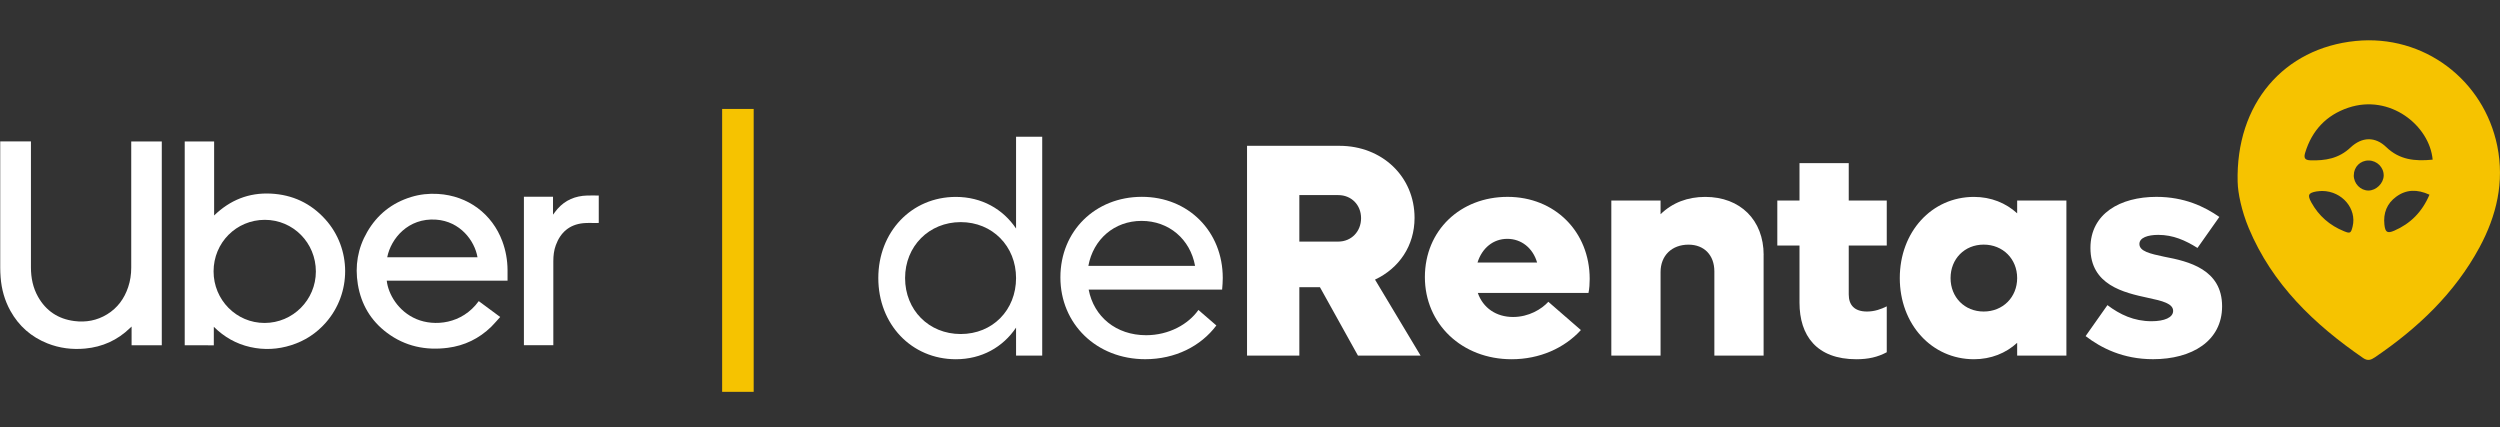
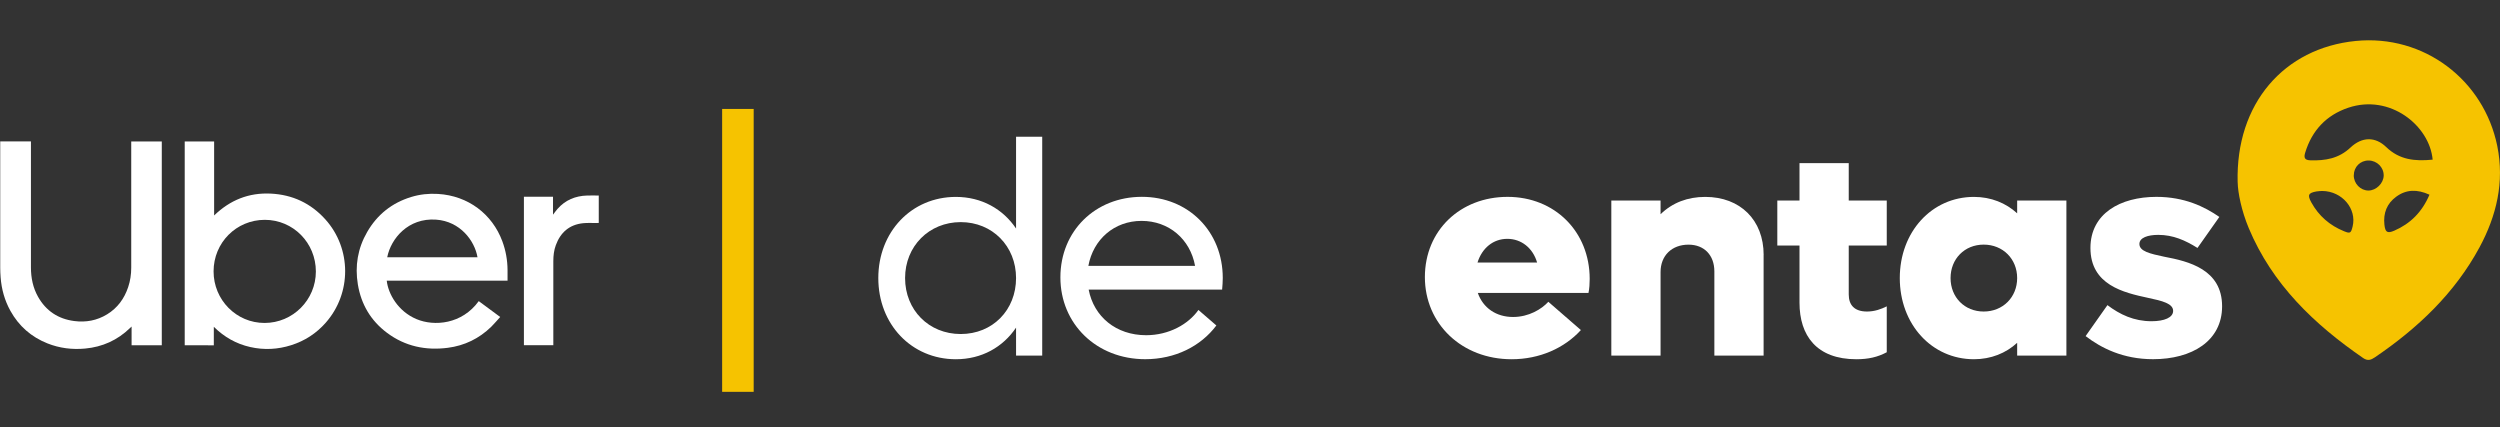
<svg xmlns="http://www.w3.org/2000/svg" version="1.1" id="Capa_1" x="0px" y="0px" width="1080px" height="184.491px" viewBox="0 440.595 1080 184.491" enable-background="new 0 440.595 1080 184.491" xml:space="preserve">
  <rect x="0" y="440.595" width="1080" height="184.491" fill="#333333" stroke="none" />
  <rect x="311.964" y="487.658" fill="#F6C300" width="13.622" height="122.207" />
  <path fill="#FFFFFF" d="M0.118,501.688h13.249c0,0.288,0,0.576,0,0.865c0,17.862,0,35.726,0,53.588  c0,4.462,0.865,8.736,3.054,12.639c3.443,6.106,8.702,9.602,15.641,10.5c5.055,0.662,9.839-0.22,14.216-2.9  c4.512-2.766,7.43-6.785,9.092-11.756c0.916-2.731,1.323-5.53,1.323-8.397c0-17.744,0-35.471,0-53.215c0-0.425,0-0.831,0-1.307  h13.198v88.042H56.846v-8.092c-0.34,0.322-0.526,0.492-0.713,0.679c-5.395,5.225-11.875,8.143-19.339,8.838  c-5.598,0.526-11.077-0.152-16.319-2.239c-6.972-2.781-12.315-7.464-15.963-14.028c-2.51-4.513-3.851-9.364-4.24-14.504  c-0.103-1.357-0.17-2.731-0.17-4.105c0-17.948,0-35.896,0-53.844c0-0.237,0-0.458,0-0.763H0.118z" />
  <path fill="#FFFFFF" d="M92.367,581.808v7.956H79.798v-88.06h12.705v31.977c6.904-6.684,15.014-9.906,24.462-9.448  c9.381,0.458,17.304,4.156,23.597,11.145c11.349,12.621,11.383,31.909,0.153,44.632c-4.071,4.614-9.06,7.854-14.911,9.704  c-5.819,1.849-11.757,2.154-17.728,0.797c-6.005-1.357-11.18-4.275-15.691-8.72L92.367,581.808z M92.266,557.838  c0,12.332,9.856,22.29,22.036,22.273c12.214,0,22.138-9.958,22.154-22.206c0-12.4-9.788-22.324-22.035-22.342  C102.088,535.563,92.266,545.42,92.266,557.838L92.266,557.838z" />
  <path fill="#FFFFFF" d="M219.24,561.857h-52.164c0.61,5.633,4.835,13.249,12.876,16.608c7.65,3.206,19.609,2.239,26.87-7.787  c3.036,2.257,6.09,4.496,9.263,6.854c-1.323,1.442-2.528,2.901-3.868,4.225c-5.242,5.105-11.535,8.159-18.779,9.092  c-9.533,1.222-18.405-0.627-26.209-6.446c-7.022-5.241-11.213-12.299-12.638-20.95c-1.323-7.989-0.051-15.59,4.021-22.63  c4.343-7.515,10.688-12.587,19.017-15.131c3.766-1.154,7.634-1.562,11.552-1.323c13.113,0.78,23.461,8.736,27.821,20.441  c1.492,4.021,2.222,8.159,2.256,12.435c0,1.51,0,3.02,0,4.613H219.24z M206.28,551.73c-1.222-7.142-7.48-15.521-17.88-16.251  c-12.062-0.849-19.542,8.193-21.12,16.251h38.983H206.28z" />
  <path fill="#FFFFFF" d="M226.348,525.589h12.553v7.736c0.713-0.917,1.29-1.73,1.935-2.478c3.393-3.851,7.735-5.632,12.808-5.784  c1.662-0.051,3.325,0,5.021,0v11.823c-0.255,0-0.526,0.034-0.798,0.052c-2.002,0.017-4.021-0.119-6.005,0.084  c-5.903,0.628-9.721,3.987-11.739,9.466c-0.831,2.239-1.086,4.581-1.086,6.955c0,11.824,0,23.665,0,35.488c0,0.255,0,0.492,0,0.798  h-12.705v-64.157L226.348,525.589z" />
  <path fill="#F6C300" d="M966.664,519.397c-0.916-34.08,20.068-58.033,50.993-61.104c29.382-2.918,55.37,16.777,61.172,45.412  c3.138,15.521-0.306,30.077-7.685,43.749c-10.755,19.899-26.701,34.946-45.209,47.516c-1.696,1.154-3.121,1.629-5.038,0.306  c-21.188-14.571-39.288-31.875-49.449-56.15c-3.104-7.43-4.683-15.233-4.767-19.729H966.664z M1050.906,509.559  c-1.34-14.725-18.439-28.499-36.455-22.426c-9.5,3.206-15.674,9.805-18.609,19.406c-0.594,1.951-0.424,3.223,2.154,3.308  c6.48,0.221,12.351-0.746,17.389-5.496c5.004-4.716,10.704-4.817,15.487-0.203C1036.623,509.694,1043.341,510.322,1050.906,509.559z   M1003.222,523.096c-0.509,0.034-1.527,0.034-2.511,0.203c-3.512,0.628-3.97,1.544-2.223,4.733  c3.206,5.835,7.974,9.958,14.114,12.451c2.697,1.103,3.02,0.849,3.731-2.053c1.85-7.565-4.444-15.233-13.096-15.335H1003.222z   M1049.532,524.707c-5.31-2.426-10.009-2.324-14.368,0.865c-4.021,2.935-5.632,7.074-5.105,12.011  c0.355,3.324,1.221,3.969,4.224,2.68C1041.238,537.243,1046.31,532.273,1049.532,524.707z M1016.826,516.293  c-0.034,3.579,2.867,6.599,6.327,6.616c3.359,0,6.565-3.139,6.6-6.497c0.034-3.512-2.867-6.43-6.464-6.48  c-3.613-0.051-6.429,2.731-6.445,6.379L1016.826,516.293z" />
  <path fill="#FFFFFF" d="M450.236,499.635v94.573h-11.298V582.13c-5.648,8.414-14.843,13.655-26.005,13.655  c-19.187,0-33.504-15.114-33.504-35.063c0-19.95,14.317-35.064,33.504-35.064c11.162,0,20.356,5.259,26.005,13.655v-39.661h11.298  V499.635z M438.938,560.722c0-13.792-10.246-24.174-23.901-24.174c-13.656,0-24.038,10.382-24.038,24.174  c0,13.791,10.246,24.173,24.038,24.173C428.827,584.895,438.938,574.513,438.938,560.722L438.938,560.722z" />
  <path fill="#FFFFFF" d="M527.964,565.709h-57.66c2.239,11.688,11.824,19.694,24.818,19.694c9.855,0,18.253-4.732,22.596-10.907  l7.752,6.7c-6.7,8.923-17.727,14.572-30.738,14.572c-21.018,0-36.642-15.233-36.642-35.336c0-20.102,15.115-34.81,35.2-34.81  s34.945,14.979,34.945,35.064c0,1.577-0.136,3.409-0.271,4.987V565.709z M470.168,555.463h46.107  c-2.104-11.553-11.298-19.441-23.121-19.441C481.33,536.021,472.272,544.029,470.168,555.463z" />
-   <path fill="#FFFFFF" d="M570.254,564.657h-8.939v29.551h-22.596v-90.621h39.933c18.389,0,32.435,13.266,32.435,31.129  c0,12.078-6.7,21.799-17.082,26.667l19.694,32.842h-27.057l-16.421-29.551L570.254,564.657z M561.315,544.962h16.812  c5.648,0,9.855-4.343,9.855-10.11s-4.207-9.975-9.855-9.975h-16.812v20.102V544.962z" />
  <path fill="#FFFFFF" d="M686.237,567.15h-47.821c2.239,6.43,7.888,10.382,15.233,10.382c6.836,0,12.35-3.409,15.233-6.564  l14.063,12.214c-7.091,7.752-17.728,12.604-29.958,12.604c-21.409,0-37.439-15.233-37.439-35.471  c0-20.238,15.369-34.674,35.726-34.674s35.472,14.979,35.472,35.471c0,1.832-0.136,4.326-0.526,6.039H686.237z M638.28,554.021  h25.751c-1.832-6.311-6.837-10.246-12.876-10.246S640.247,547.71,638.28,554.021z" />
  <path fill="#FFFFFF" d="M761.877,550.746v43.479h-21.272v-36.387c0-6.956-4.343-11.553-11.162-11.553  c-7.227,0-12.078,4.732-12.078,11.823v36.116h-21.272v-66.99h21.272v5.903c5.123-4.987,11.688-7.48,19.305-7.48  c15.115,0,25.226,9.991,25.226,25.089H761.877z" />
  <path fill="#FFFFFF" d="M798.656,546.658v21.154c0,4.597,2.493,7.362,7.888,7.362c3.291,0,6.175-1.052,8.533-2.239v19.83  c-3.936,2.104-8.007,3.02-13.13,3.02c-17.202,0-24.563-10.246-24.563-24.428v-24.699h-9.585v-19.44h9.585v-16.149h21.272v16.149  h16.421v19.44H798.656z" />
  <path fill="#FFFFFF" d="M892.686,527.218v66.99h-21.272v-5.514c-4.853,4.462-11.298,7.091-18.661,7.091  c-18.253,0-32.044-15.114-32.044-35.063c0-19.95,13.791-35.064,32.044-35.064c7.363,0,13.792,2.629,18.661,7.091v-5.514h21.272  V527.218z M871.413,560.722c0-8.278-6.175-14.453-14.454-14.453c-8.277,0-14.316,6.175-14.316,14.453s6.039,14.453,14.316,14.453  C865.239,575.175,871.413,569,871.413,560.722z" />
  <path fill="#FFFFFF" d="M900.964,585.811l9.448-13.401c5.395,4.071,11.434,6.955,19.051,6.955c5.513,0,9.33-1.577,9.33-4.461  c0-3.155-4.598-4.326-10.908-5.649c-10.382-2.239-24.817-5.513-24.817-21.544c0-14.843,12.875-22.069,28.499-22.069  c12.078,0,20.746,4.206,27.193,8.668l-9.449,13.401c-5.259-3.291-10.518-5.648-16.947-5.648c-4.461,0-8.143,1.188-8.143,3.936  c0,3.155,4.598,4.207,10.772,5.513c10.382,1.968,24.953,5.395,24.953,21.408c0,14.979-13.011,22.851-29.822,22.851  c-13.011,0-22.46-4.852-29.16-9.992V585.811z" />
</svg>